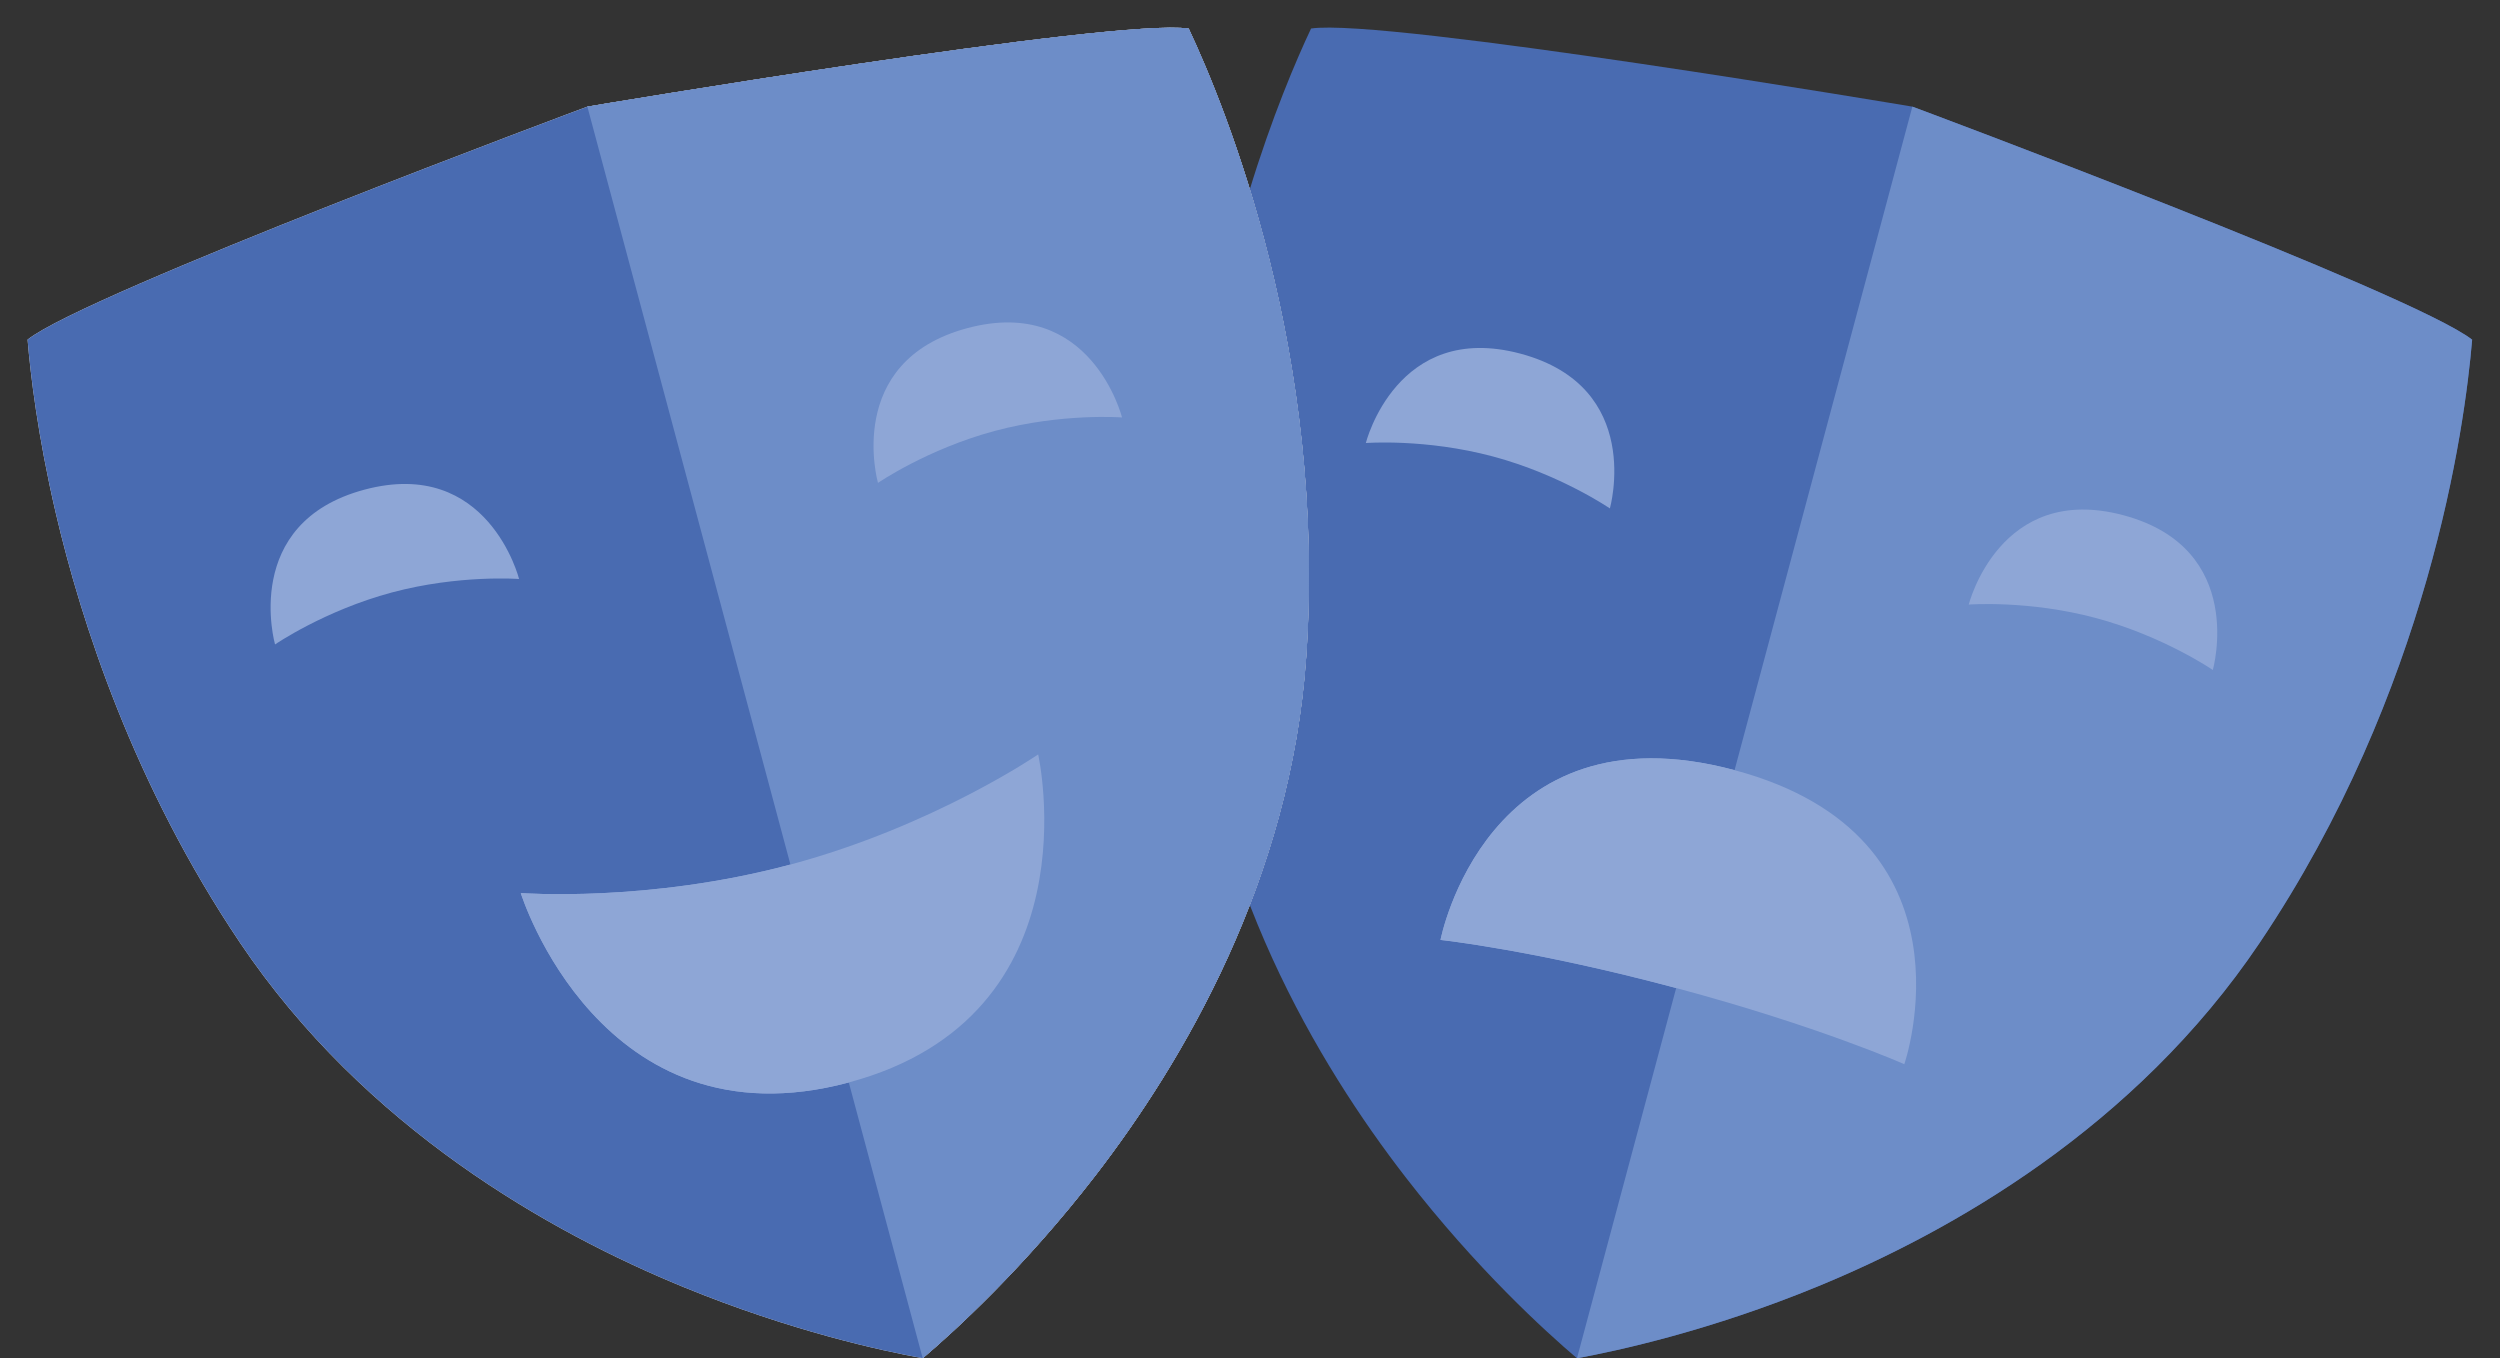
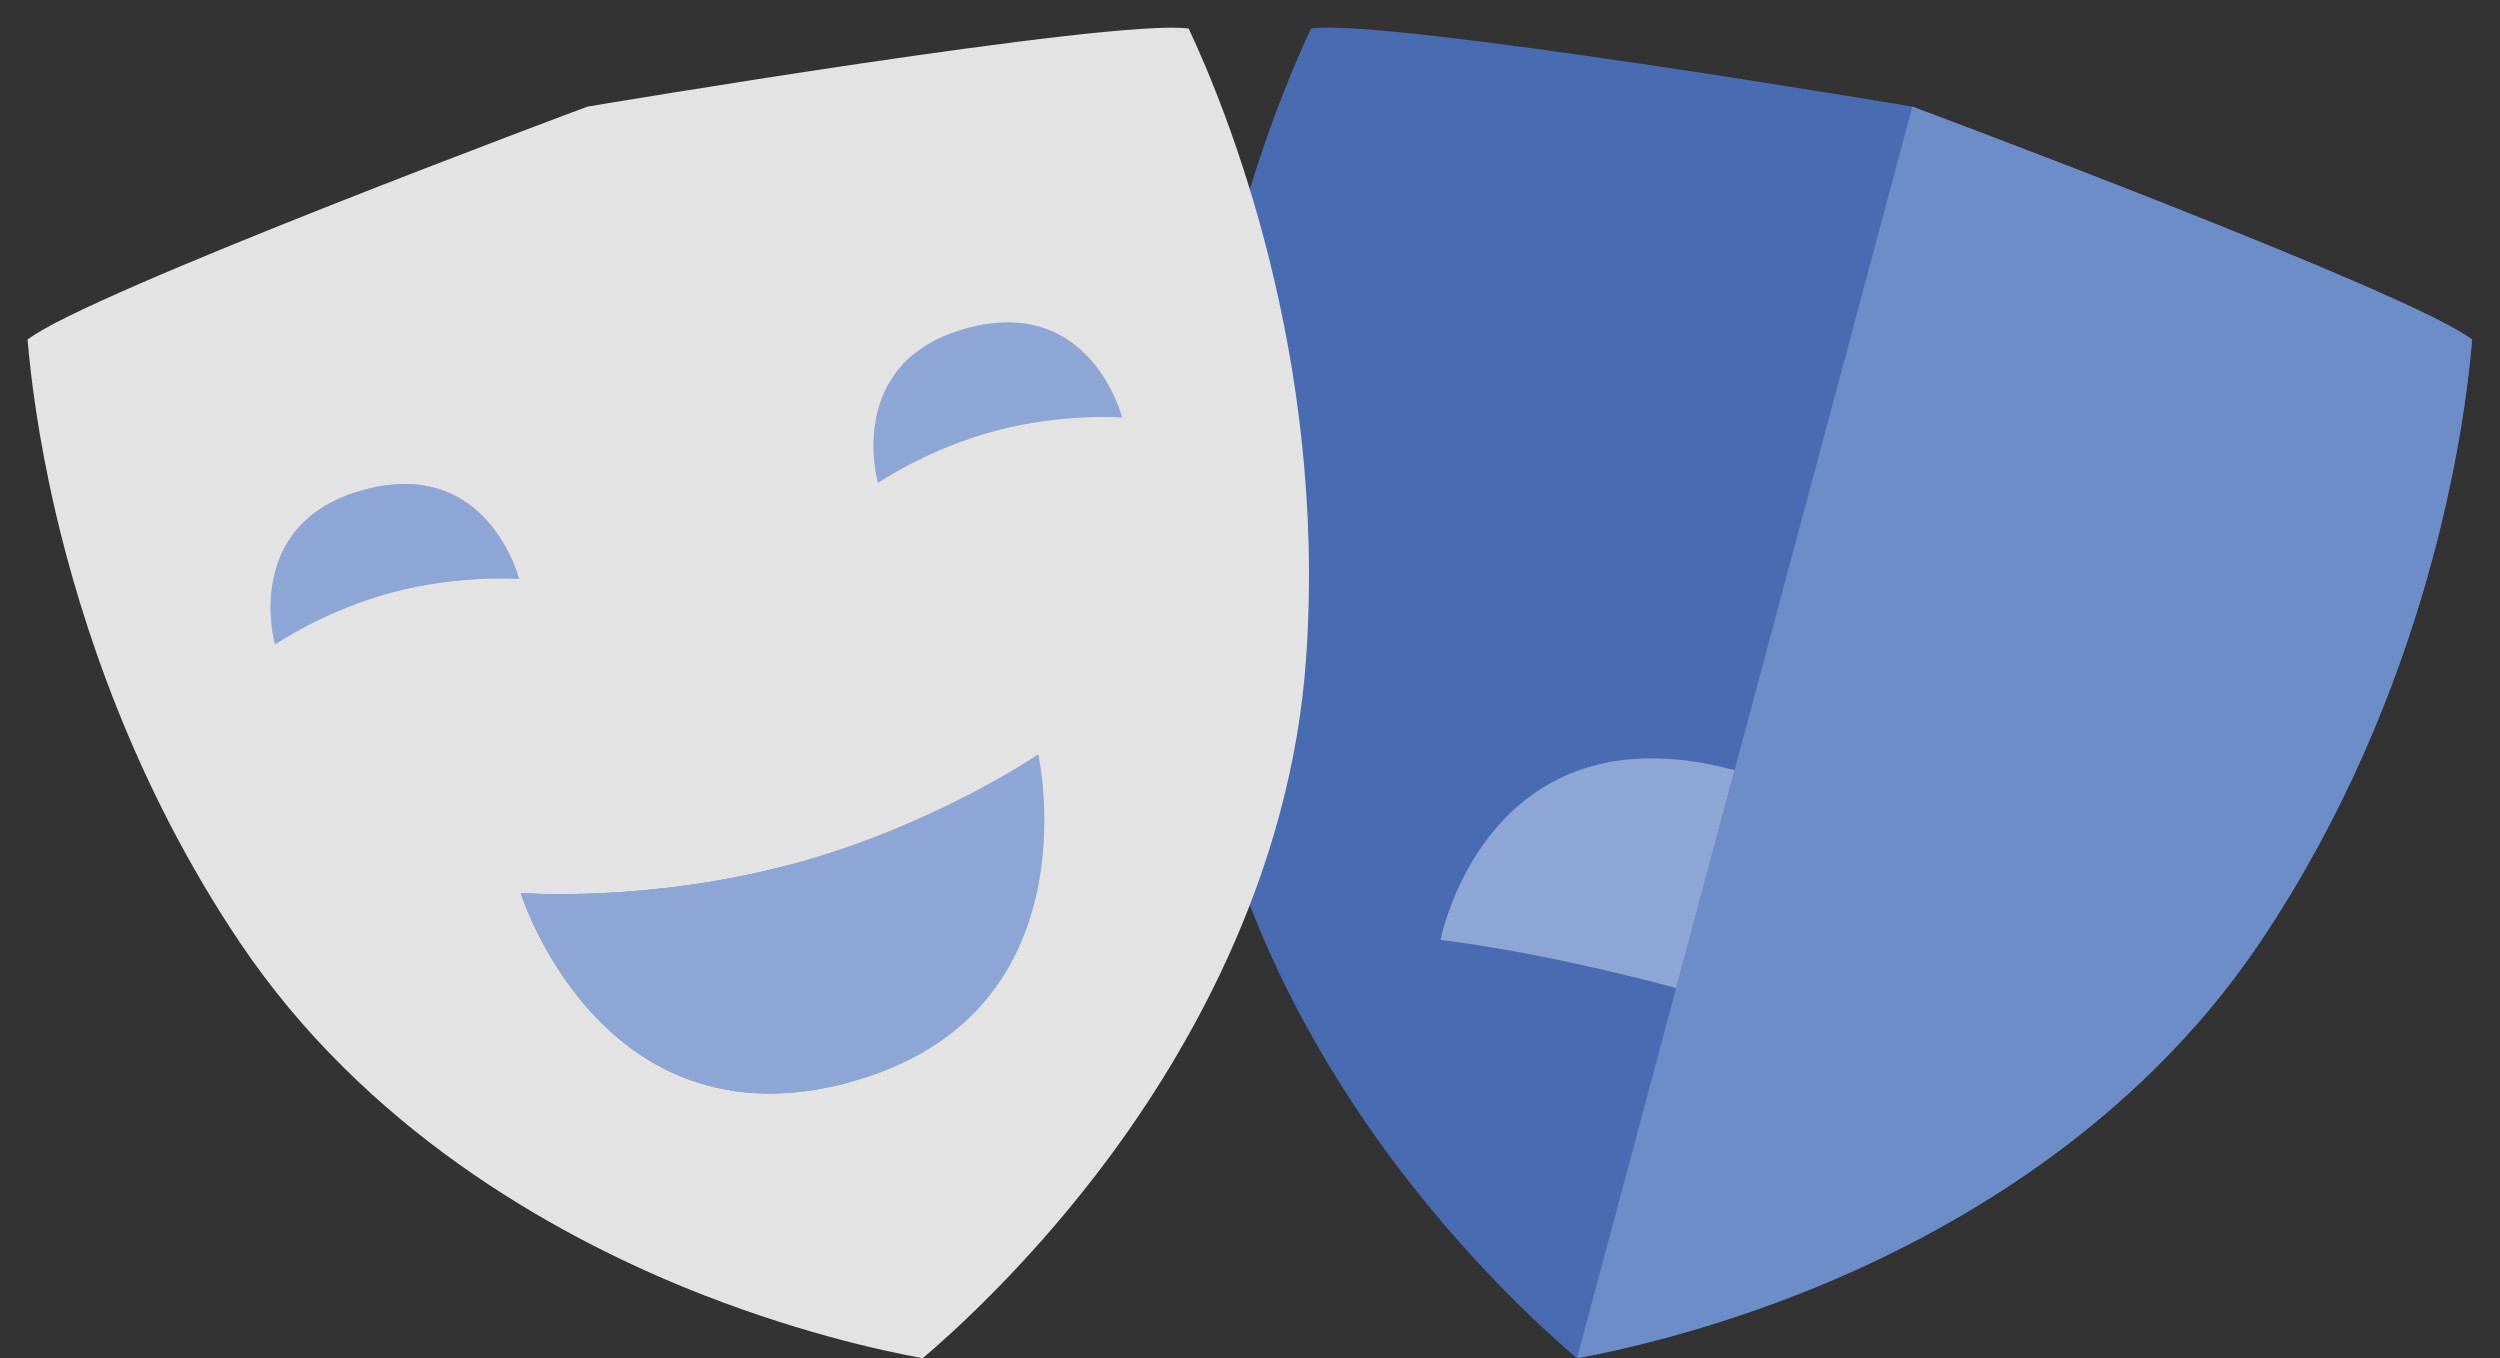
<svg xmlns="http://www.w3.org/2000/svg" version="1.1" id="Layer_1" x="0px" y="0px" width="184.781px" height="100.391px" viewBox="0 0 184.781 100.391" enable-background="new 0 0 184.781 100.391" xml:space="preserve">
  <rect x="0" y="0" width="184.781" height="100.391" fill="#333333" stroke="none" />
  <g>
    <path fill="#496BB1" d="M96.904,2.108c-1.079,2.289-2.895,6.507-4.605,12.14c-2.396,7.9-5.047,20.265-4.086,34.312   c1.133,16.507,9.161,30.033,15.696,38.474c5.222,6.746,10.317,11.378,12.648,13.357c3.048-0.559,9.868-2.046,17.801-5.31   c9.824-4.043,23.469-11.732,32.663-25.403c12.508-18.596,15.154-38.085,15.7-44.569c-4.311-3.412-41.375-17.227-41.375-17.227   S102.314,1.302,96.904,2.108z" />
    <path fill="#6D8DC8" d="M116.558,100.391c3.048-0.559,9.868-2.046,17.801-5.31c9.824-4.043,23.469-11.732,32.663-25.403   c12.508-18.596,15.154-38.085,15.7-44.569c-4.311-3.412-41.375-17.227-41.375-17.227L116.558,100.391z" />
    <g>
-       <path fill="#8EA6D6" d="M112.387,26.141c-9.159-2.453-11.437,6.606-11.435,6.604c0,0,4.419-0.341,9.4,0.995    c4.981,1.333,8.638,3.84,8.638,3.84S121.547,28.597,112.387,26.141z M156.952,38.084c-9.159-2.454-11.438,6.602-11.438,6.602    s4.42-0.341,9.403,0.995c4.981,1.335,8.637,3.839,8.637,3.839C163.555,49.52,166.11,40.537,156.952,38.084z M128.205,56.923    c-18.36-4.918-21.734,12.549-21.734,12.549s6.858,0.727,17.418,3.556c10.561,2.829,16.863,5.63,16.863,5.63    S146.564,61.843,128.205,56.923z" />
      <path fill="#8EA6D6" d="M128.205,56.925c0,0,0,0,0-0.001c-18.36-4.918-21.734,12.549-21.734,12.549s6.858,0.727,17.418,3.556    h0.001L128.205,56.925z" />
    </g>
    <g>
      <g>
        <path fill="#E3E3E3" d="M2.038,25.102c0.209,2.524,0.745,7.083,2.083,12.816c1.874,8.037,5.759,20.074,13.618,31.759     c9.232,13.727,22.951,21.426,32.828,25.471c7.896,3.233,14.624,4.695,17.633,5.243c2.36-2.006,7.521-6.706,12.76-13.498     C87.446,78.479,95.417,65,96.545,48.558C98.079,26.202,90.626,8,87.858,2.114c-5.439-0.801-44.444,5.768-44.444,5.768     S6.318,21.699,2.038,25.102z" />
-         <path fill="#F0F0F0" d="M68.199,100.391c2.36-2.006,7.521-6.706,12.76-13.498C87.446,78.479,95.417,65,96.545,48.558     C98.079,26.202,90.626,8,87.858,2.114c-5.439-0.801-44.444,5.768-44.444,5.768L68.199,100.391z" />
      </g>
      <g>
        <path fill="#C6C6C6" d="M26.932,36.193c-9.158,2.456-6.603,11.439-6.603,11.439s3.656-2.507,8.638-3.843     c4.981-1.332,9.4-0.994,9.4-0.994C38.368,42.798,36.091,33.74,26.932,36.193z M71.496,24.254     c-9.159,2.453-6.604,11.437-6.602,11.437c0,0,3.656-2.507,8.638-3.842c4.981-1.335,9.4-0.994,9.4-0.994     S80.654,21.799,71.496,24.254z M38.491,66.008c0,0,5.884,18.918,24.244,13.999c18.36-4.919,13.998-24.246,13.998-24.246     s-7.752,5.311-18.313,8.14C47.859,66.733,38.491,66.008,38.491,66.008z" />
        <path fill="#B2B2B2" d="M62.736,80.008l-4.314-16.106h-0.001c-10.561,2.83-19.929,2.106-19.929,2.106     S44.376,84.926,62.736,80.008L62.736,80.008z" />
      </g>
    </g>
-     <path fill="#496BB1" d="M2.038,25.102c0.209,2.524,0.745,7.083,2.083,12.816c1.874,8.037,5.759,20.074,13.618,31.759   c9.232,13.727,22.951,21.426,32.828,25.471c7.896,3.233,14.624,4.695,17.633,5.243c2.36-2.006,7.521-6.706,12.76-13.498   C87.446,78.479,95.417,65,96.545,48.558C98.079,26.202,90.626,8,87.858,2.114c-5.439-0.801-44.444,5.768-44.444,5.768   S6.318,21.699,2.038,25.102z" />
-     <path fill="#6D8DC8" d="M68.199,100.391c2.36-2.006,7.521-6.706,12.76-13.498C87.446,78.479,95.417,65,96.545,48.558   C98.079,26.202,90.626,8,87.858,2.114c-5.439-0.801-44.444,5.768-44.444,5.768L68.199,100.391z" />
    <g>
      <path fill="#8EA6D6" d="M26.932,36.193c-9.158,2.456-6.603,11.439-6.603,11.439s3.656-2.507,8.638-3.843    c4.981-1.332,9.4-0.994,9.4-0.994C38.368,42.798,36.091,33.74,26.932,36.193z M71.496,24.254    c-9.159,2.453-6.604,11.437-6.602,11.437c0,0,3.656-2.507,8.638-3.842c4.981-1.335,9.4-0.994,9.4-0.994    S80.654,21.799,71.496,24.254z M38.491,66.008c0,0,5.884,18.918,24.244,13.999c18.36-4.919,13.998-24.246,13.998-24.246    s-7.752,5.311-18.313,8.14C47.859,66.733,38.491,66.008,38.491,66.008z" />
      <path fill="#8EA6D6" d="M62.736,80.008l-4.314-16.106h-0.001c-10.561,2.83-19.929,2.106-19.929,2.106S44.376,84.926,62.736,80.008    L62.736,80.008z" />
    </g>
  </g>
</svg>